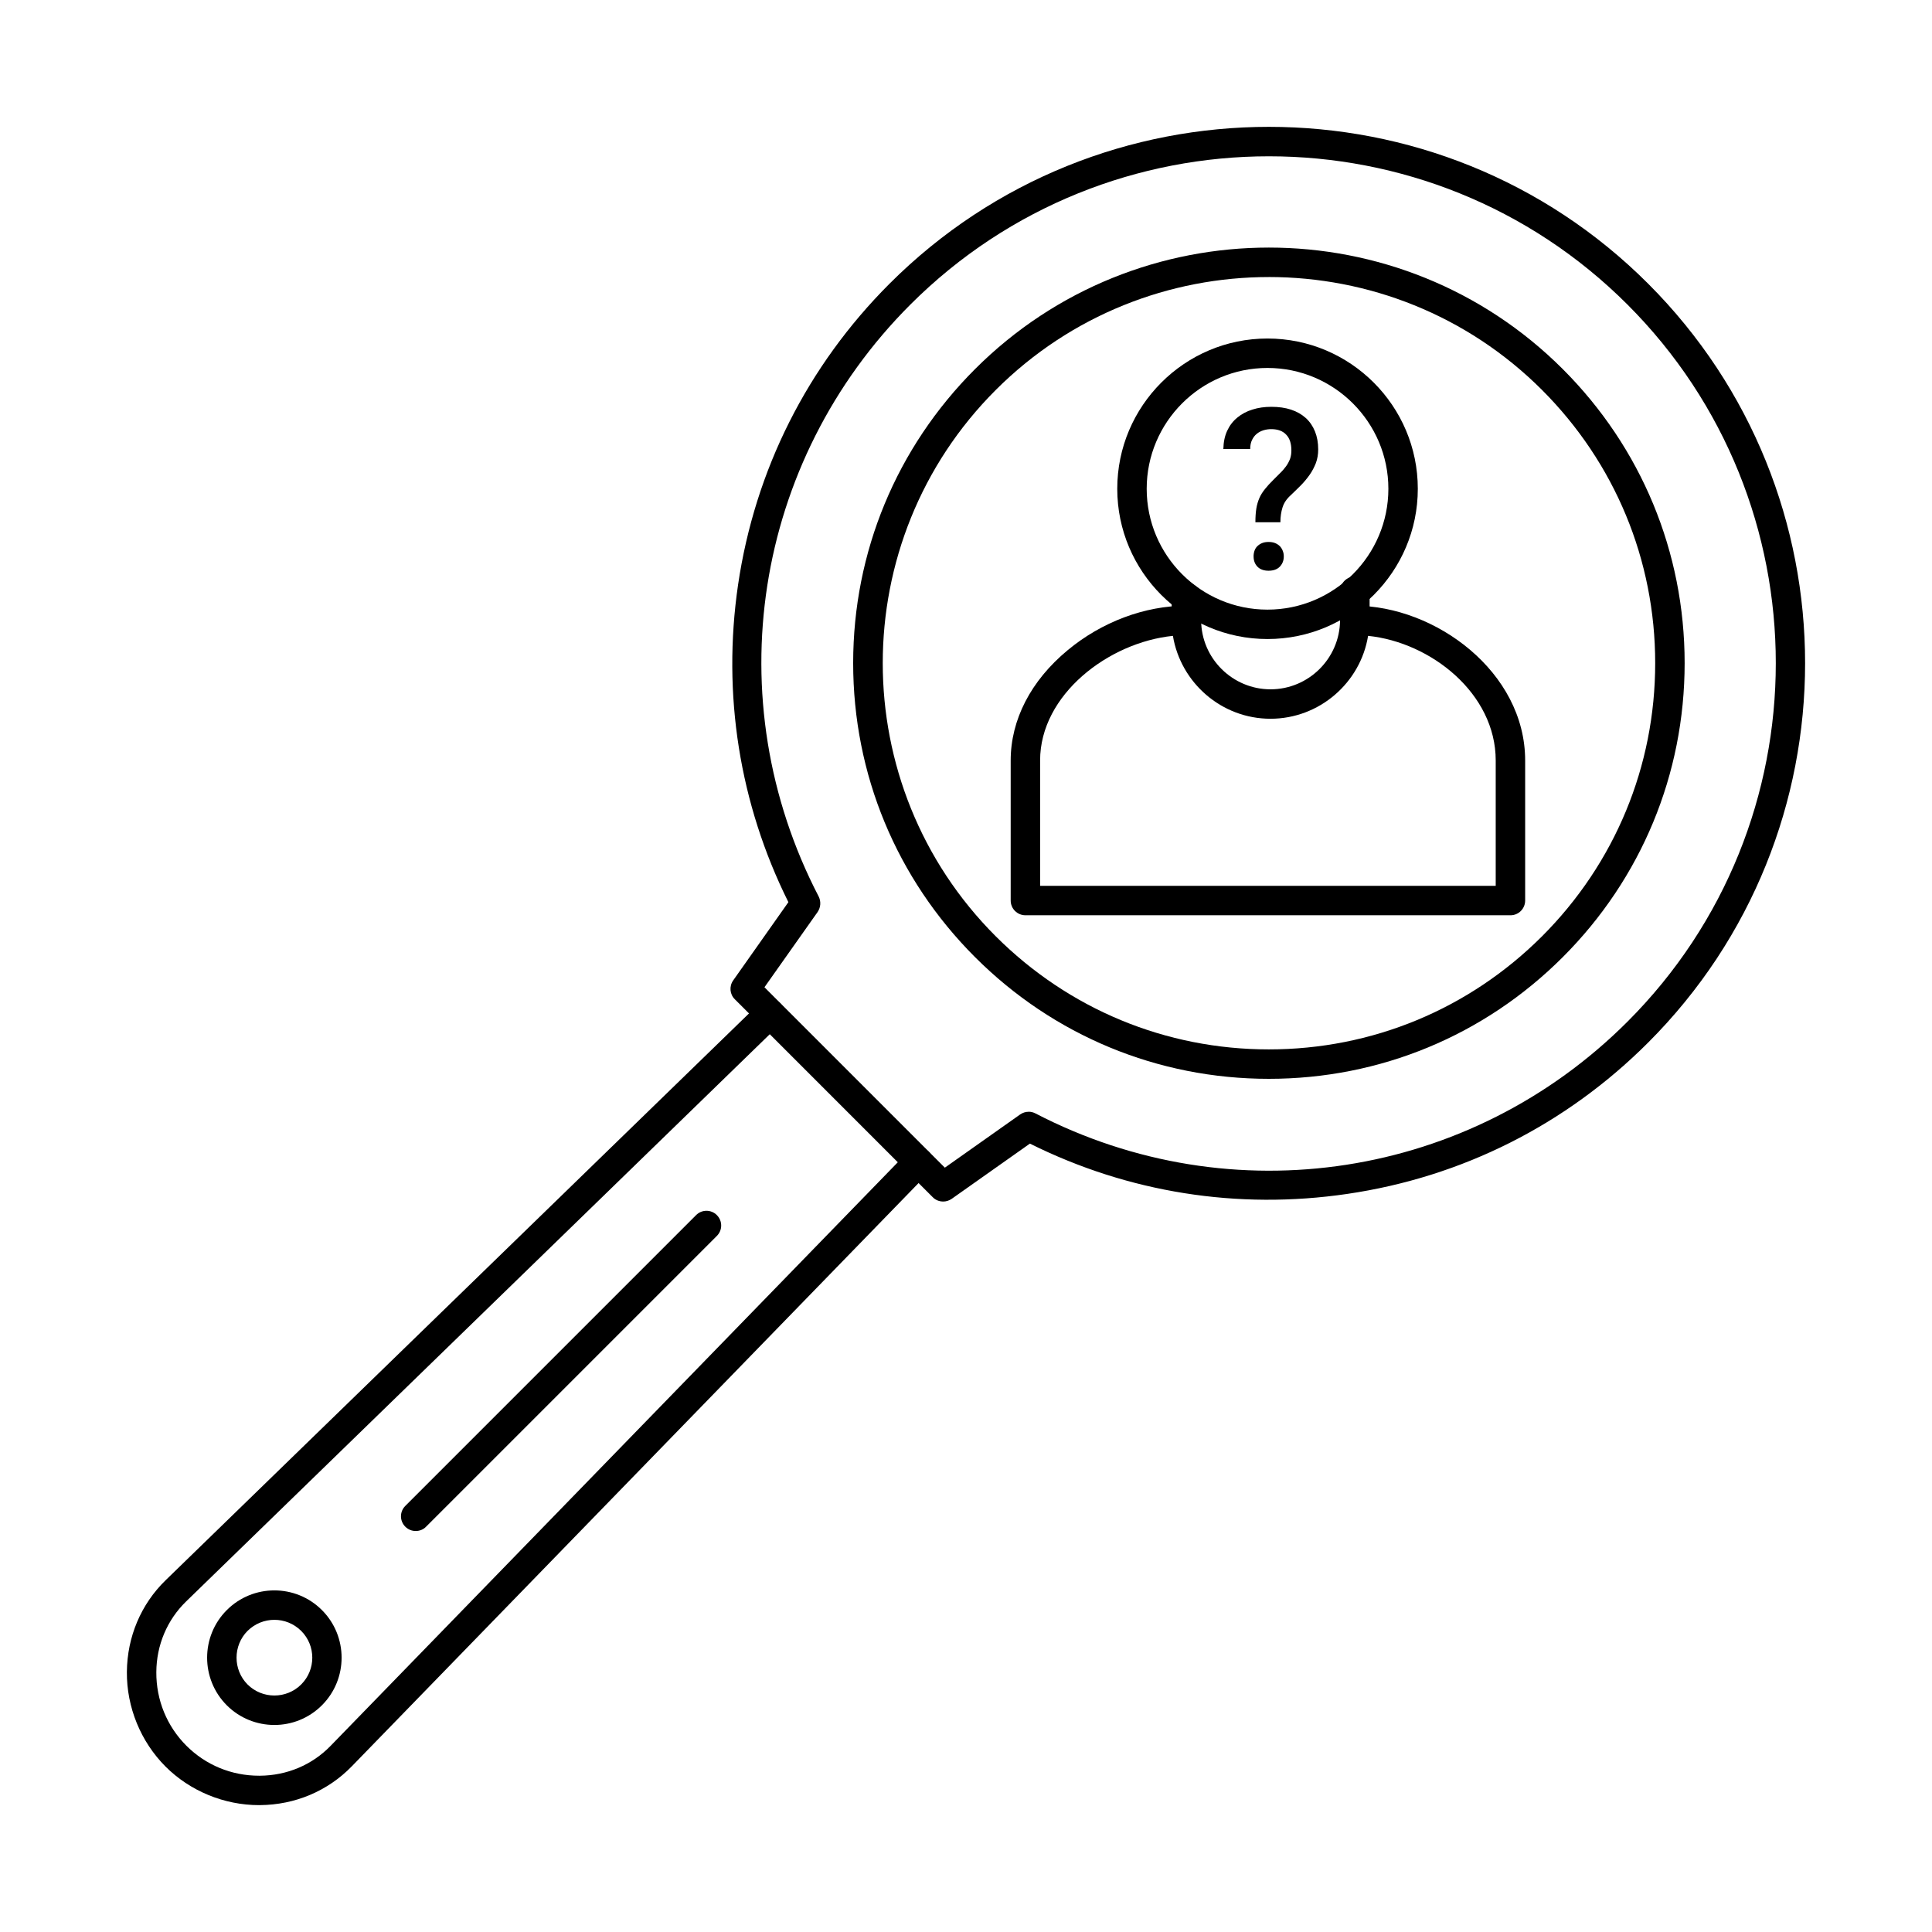
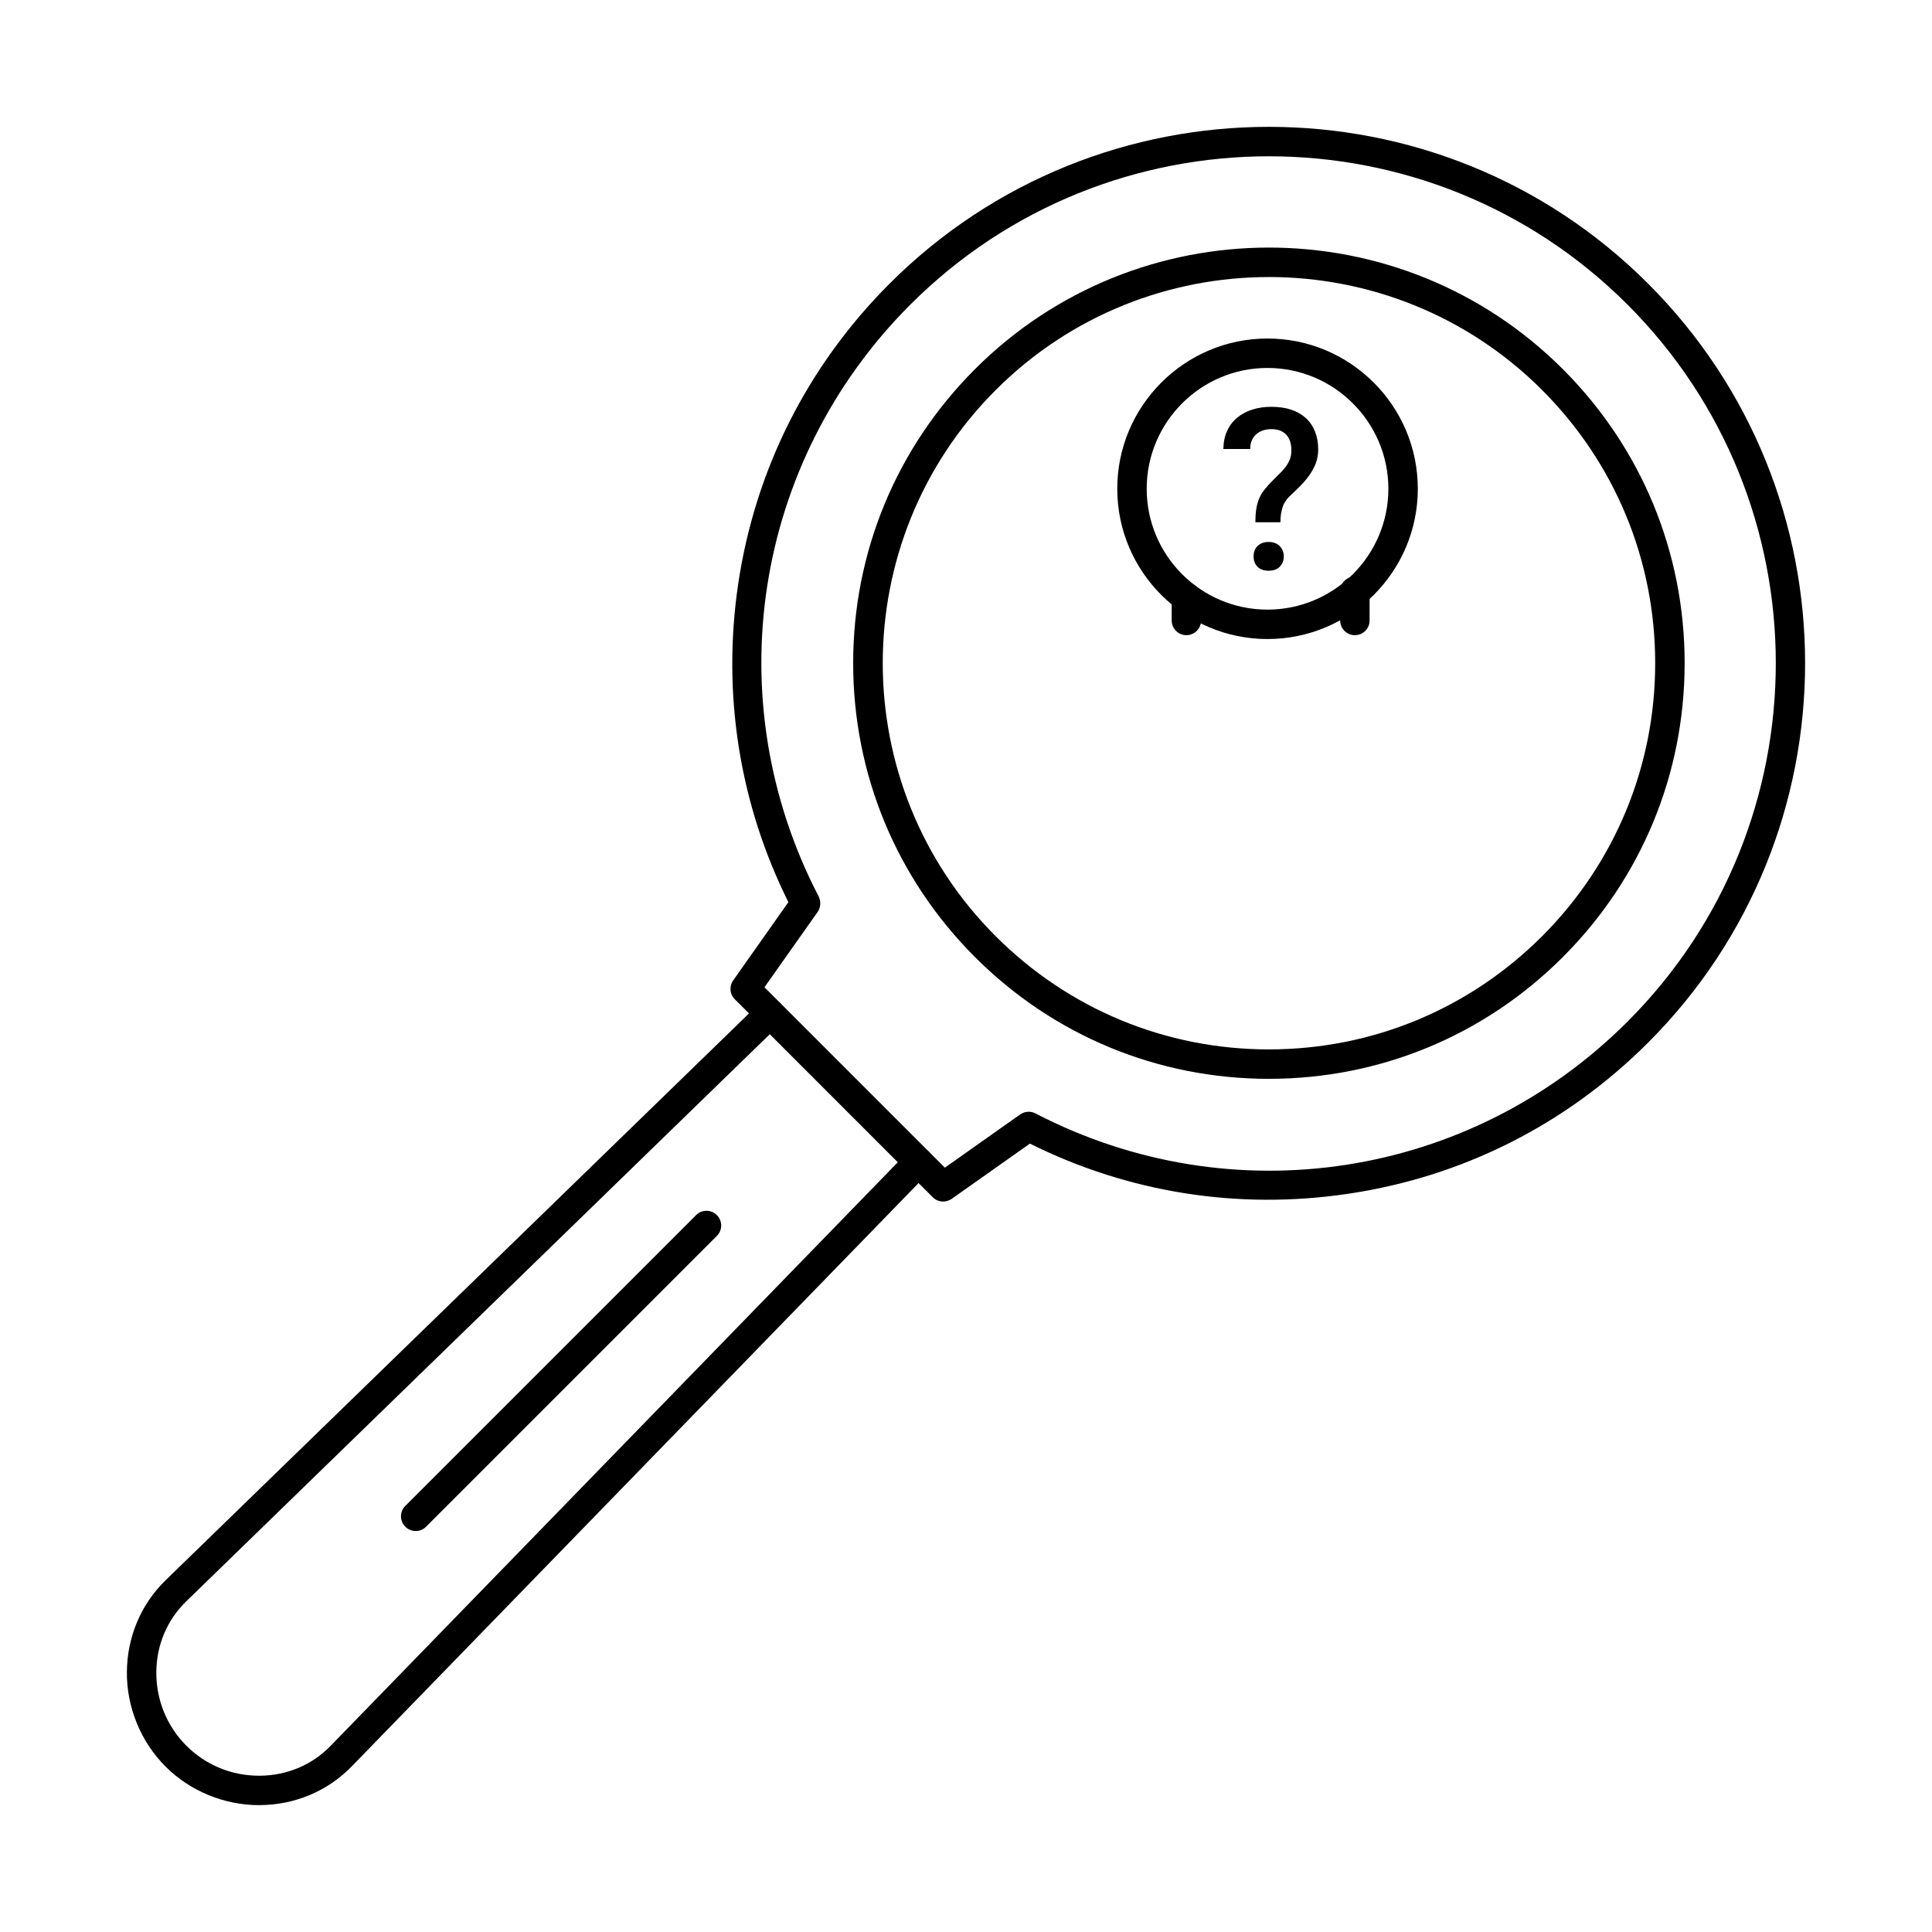
<svg xmlns="http://www.w3.org/2000/svg" fill="#000000" width="800px" height="800px" version="1.1" viewBox="144 144 512 512">
  <g>
    <path d="m480.25 217.42c-26.184 0-52.41 9.977-72.371 29.934-39.922 39.91-39.922 104.86 0 144.77 19.355 19.328 45.055 29.977 72.371 29.977 27.355 0 53.055-10.648 72.41-29.977 19.316-19.336 29.984-45.043 29.984-72.387s-10.668-53.051-29.984-72.387c-19.961-19.957-46.188-29.934-72.41-29.934zm0 212.48c-29.418 0-57.059-11.453-77.867-32.262-20.809-20.812-32.285-48.48-32.285-77.906s11.477-57.094 32.285-77.906c42.953-42.953 112.82-42.953 155.78 0 20.809 20.809 32.285 48.48 32.285 77.906s-11.477 57.094-32.285 77.906c-20.809 20.809-48.449 32.262-77.906 32.262z" />
    <path d="m416.61 438.62c0.605 0 1.211 0.145 1.777 0.438 52.207 27.09 115.29 17.324 156.91-24.305 52.41-52.391 52.41-137.64 0-190.04-52.41-52.391-137.63-52.391-190.04 0-41.621 41.629-51.398 104.68-24.285 156.9 0.645 1.301 0.523 2.856-0.281 4.055l-14.102 19.965 47.805 47.809 19.961-14.102c0.688-0.477 1.453-0.711 2.262-0.711zm-22.668 23.797c-1.012 0-2.019-0.387-2.746-1.137l-52.449-52.453c-1.375-1.344-1.535-3.465-0.445-5.008l14.629-20.738c-12.973-26.062-17.578-55.094-13.336-84.113 4.484-30.402 18.344-57.98 40.125-79.773 55.441-55.441 145.67-55.441 201.07 0 55.441 55.438 55.441 145.65 0 201.08-21.781 21.797-49.34 35.664-79.766 40.125-29.012 4.266-58.027-0.348-84.09-13.332l-20.73 14.641c-0.688 0.477-1.496 0.711-2.262 0.711z" />
    <path d="m212.66 622.38c-9.254 0-18.305-3.731-24.812-10.242-6.547-6.574-10.305-15.707-10.223-25.066 0.082-9.285 3.719-17.922 10.266-24.293l157.43-152.96c1.535-1.504 4-1.473 5.496 0.082 1.496 1.547 1.453 4.016-0.082 5.519l-157.39 152.96c-5.051 4.906-7.879 11.574-7.918 18.758-0.039 7.387 2.789 14.309 7.961 19.488 5.133 5.133 11.961 7.957 19.273 7.957h0.203c7.191-0.051 13.859-2.863 18.75-7.918l152.99-157.41c1.496-1.555 3.961-1.586 5.496-0.082 1.574 1.504 1.617 3.973 0.082 5.516l-152.95 157.4c-6.383 6.566-15.031 10.211-24.328 10.285h-0.242z" />
-     <path d="m216.71 573.27c-2.547 0-5.133 0.977-7.113 2.938-3.879 3.914-3.879 10.273 0 14.188 3.918 3.91 10.305 3.91 14.223 0 3.918-3.91 3.918-10.273 0-14.188-1.98-1.961-4.523-2.938-7.113-2.938zm0 27.863c-4.566 0-9.133-1.738-12.609-5.211-6.949-6.961-6.949-18.281 0-25.23 6.949-6.961 18.266-6.961 25.215 0 6.949 6.949 6.949 18.27 0 25.219-3.477 3.484-8.043 5.223-12.605 5.223z" />
    <path d="m254.16 549.73c-1.012 0-1.98-0.375-2.746-1.137-1.535-1.523-1.535-3.992 0-5.516l77.059-77.062c1.496-1.523 4-1.523 5.496 0 1.535 1.523 1.535 4.004 0 5.519l-77.059 77.062c-0.727 0.762-1.738 1.137-2.746 1.137z" />
    <path d="m476.21 291.48c0-0.539 0.082-1.047 0.242-1.516s0.402-0.875 0.77-1.23c0.363-0.344 0.77-0.621 1.254-0.812 0.484-0.203 1.09-0.297 1.699-0.297 0.645 0 1.254 0.094 1.738 0.297 0.484 0.191 0.891 0.469 1.254 0.812 0.324 0.355 0.605 0.762 0.77 1.23 0.203 0.469 0.281 0.977 0.281 1.516 0 1.078-0.363 1.961-1.051 2.691-0.688 0.711-1.695 1.078-2.988 1.078-1.254 0-2.262-0.367-2.949-1.078-0.688-0.73-1.012-1.617-1.012-2.691zm0.484-9.074c0-1.391 0.082-2.582 0.242-3.606 0.16-1.016 0.445-1.961 0.809-2.805 0.363-0.844 0.891-1.656 1.496-2.406 0.605-0.762 1.332-1.566 2.223-2.43 0.648-0.629 1.254-1.238 1.816-1.816 0.605-0.578 1.09-1.168 1.535-1.77 0.445-0.598 0.77-1.238 1.051-1.93 0.242-0.684 0.363-1.434 0.363-2.266 0-1.84-0.445-3.231-1.375-4.188-0.891-0.965-2.223-1.465-3.961-1.465-0.727 0-1.375 0.102-2.062 0.305-0.645 0.195-1.254 0.508-1.777 0.938-0.523 0.426-0.93 0.965-1.254 1.637-0.324 0.66-0.484 1.453-0.484 2.387h-7.113c0.039-1.828 0.363-3.434 1.012-4.828 0.648-1.402 1.535-2.559 2.707-3.516 1.133-0.938 2.465-1.645 4-2.113 1.496-0.488 3.191-0.723 4.969-0.723 1.98 0 3.719 0.242 5.254 0.75 1.535 0.508 2.828 1.25 3.918 2.227 1.051 0.965 1.859 2.156 2.426 3.555 0.566 1.402 0.848 2.988 0.848 4.766 0 1.281-0.203 2.481-0.605 3.586-0.445 1.109-0.969 2.156-1.656 3.121-0.688 0.973-1.453 1.91-2.344 2.812-0.891 0.883-1.777 1.77-2.707 2.641-1.09 0.988-1.777 2.043-2.141 3.203-0.363 1.16-0.566 2.469-0.566 3.934h-6.625z" />
-     <path d="m419.64 378.75h120.74v-33.219c0-17.75-17.172-31.316-33.824-33.023-2.019 12.426-12.891 21.969-25.863 21.969s-23.801-9.543-25.859-21.969c-17.012 1.727-35.195 15.547-35.195 33.023zm124.66 7.805h-128.54c-2.184 0-3.918-1.75-3.918-3.902v-37.117c0-10.77 5.332-21.133 15.074-29.203 9.012-7.512 20.488-11.809 31.438-11.809 2.141 0 3.918 1.727 3.961 3.871 0.039 10.078 8.324 18.281 18.387 18.281 10.102 0 18.348-8.199 18.426-18.281 0-2.144 1.738-3.871 3.879-3.871 21.375 0 45.176 17.539 45.176 41.012v37.117c0 2.152-1.738 3.902-3.879 3.902z" />
    <path d="m479.89 241.51c-17.66 0-32.004 14.367-32.004 32.02 0 17.66 14.344 32.027 32.004 32.027 17.66 0 32.043-14.367 32.043-32.027 0-17.648-14.387-32.02-32.043-32.02zm0 71.84c-21.941 0-39.805-17.863-39.805-39.82 0-21.957 17.859-39.82 39.805-39.82 21.98 0 39.844 17.863 39.844 39.82 0 21.957-17.859 39.82-39.844 39.82z" />
    <path d="m503.04 312.33c-2.141 0-3.879-1.746-3.879-3.902v-7.742c0-2.156 1.738-3.902 3.879-3.902 2.184 0 3.918 1.746 3.918 3.902v7.742c0 2.156-1.738 3.902-3.918 3.902z" />
    <path d="m458.39 312.33c-2.141 0-3.879-1.746-3.879-3.902v-6.117c0-2.156 1.738-3.902 3.879-3.902s3.918 1.746 3.918 3.902v6.117c0 2.156-1.777 3.902-3.918 3.902z" />
  </g>
</svg>